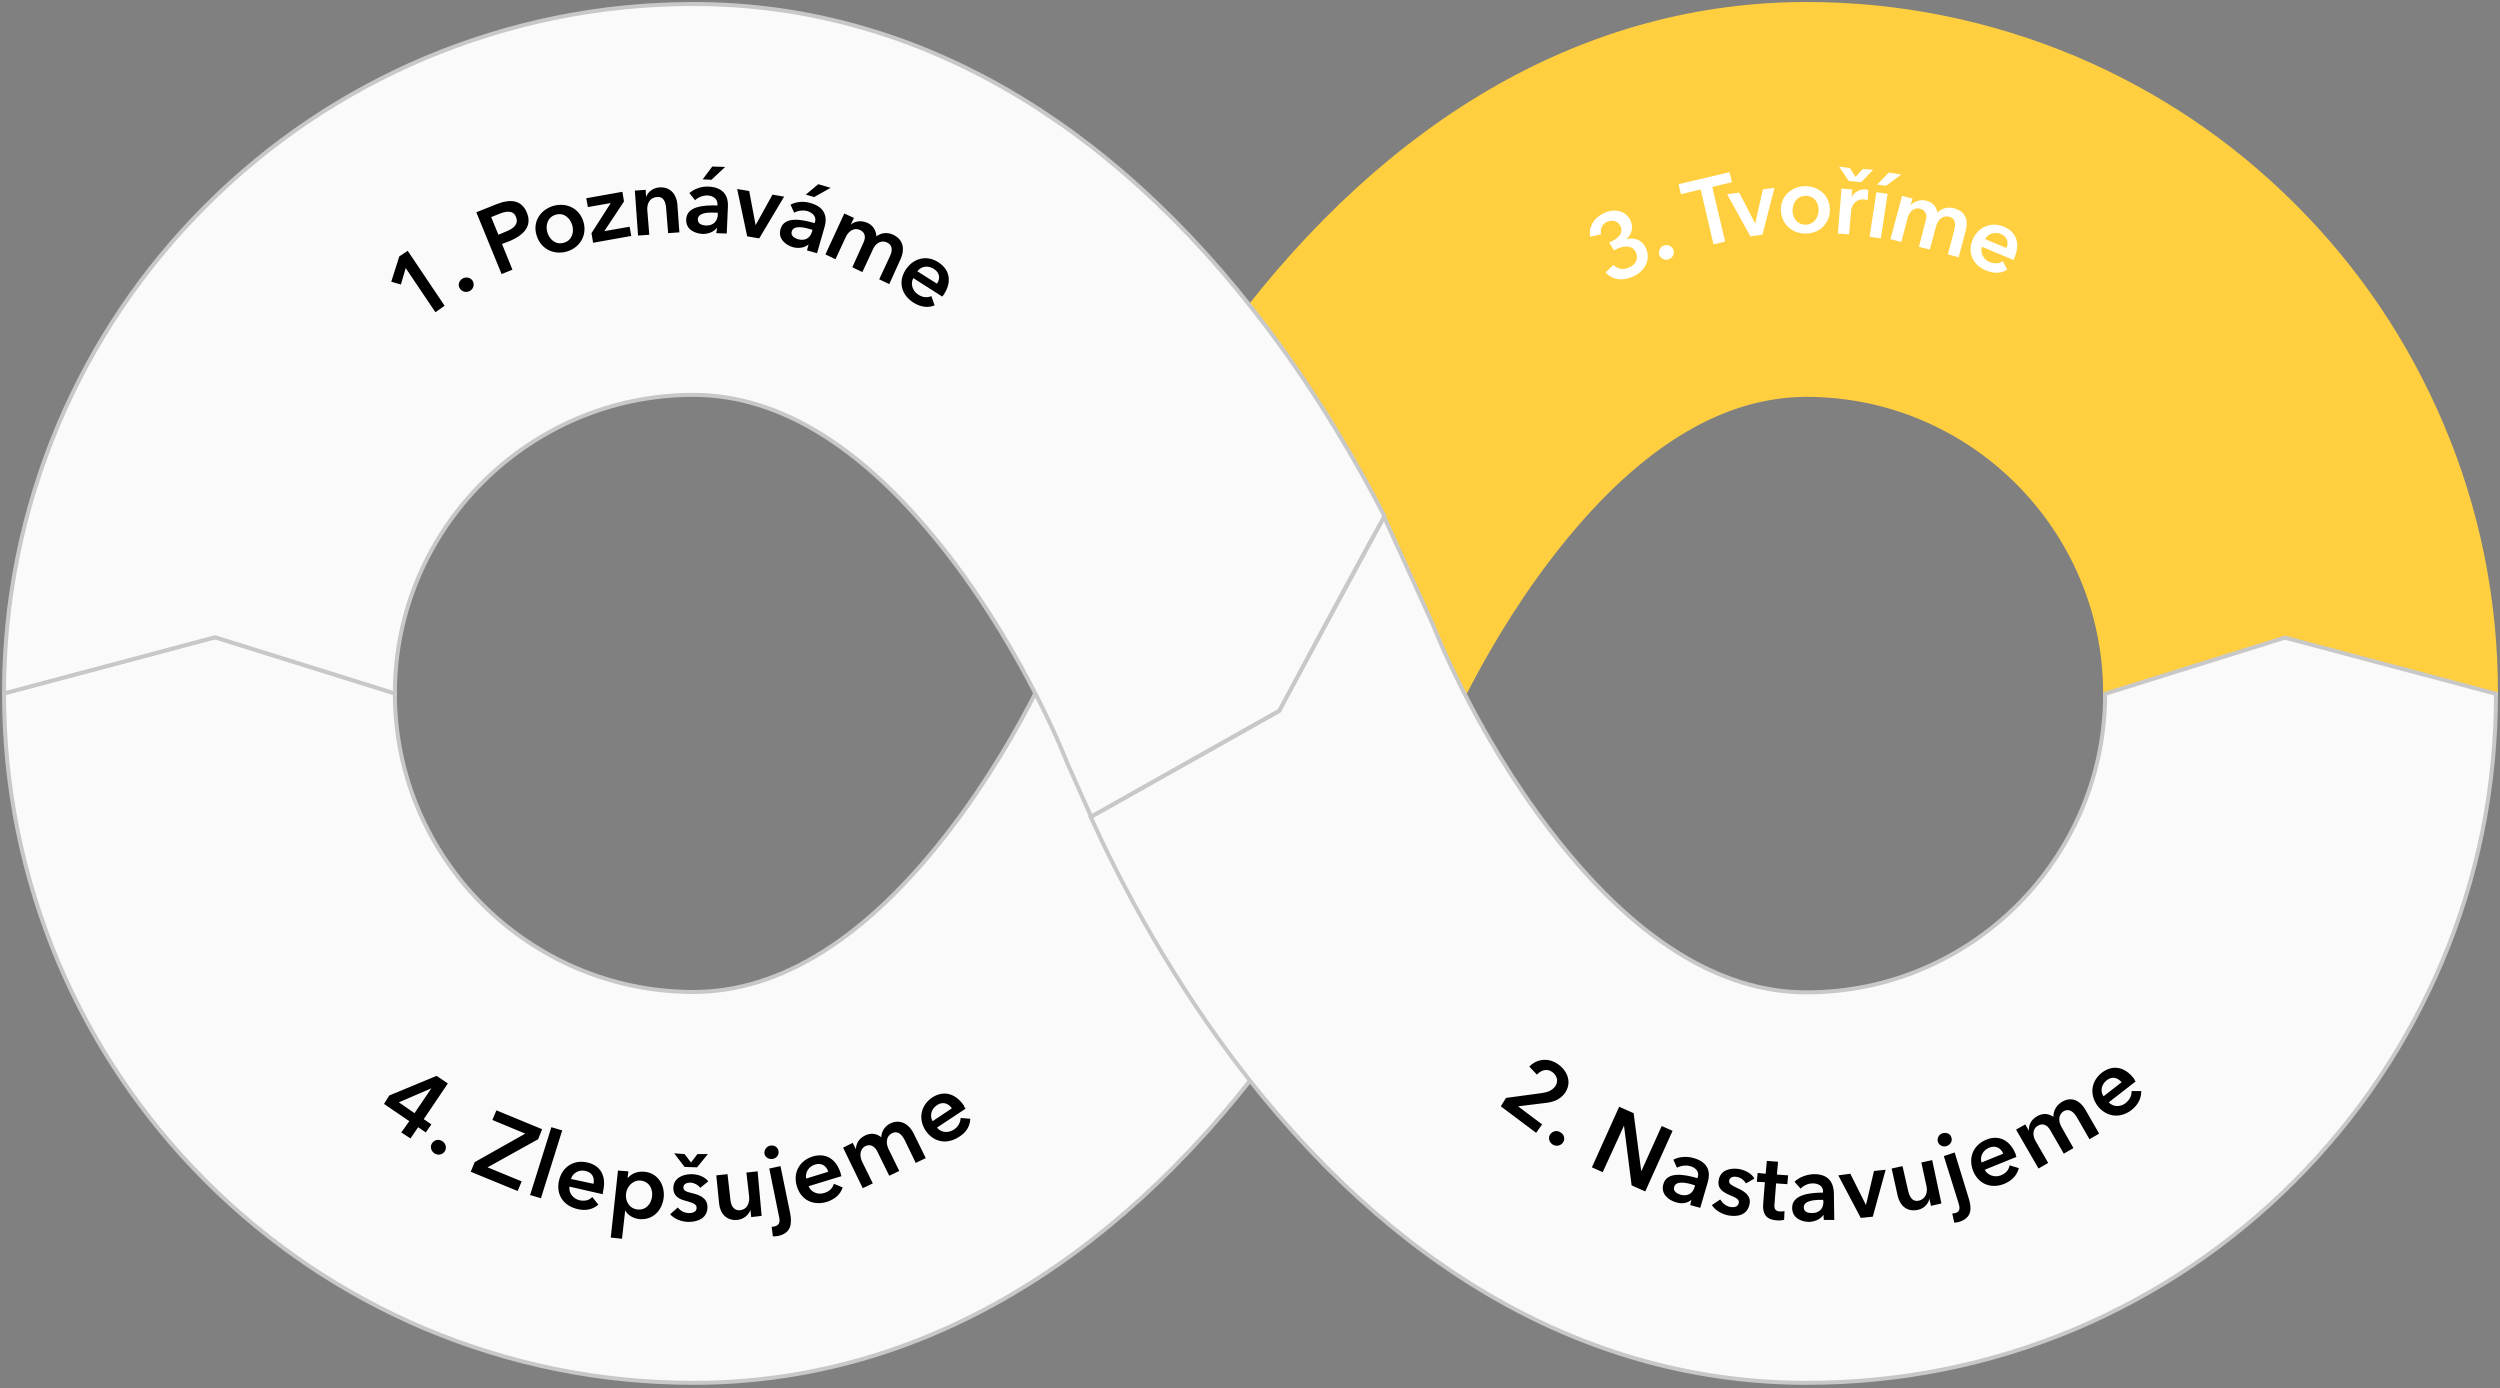
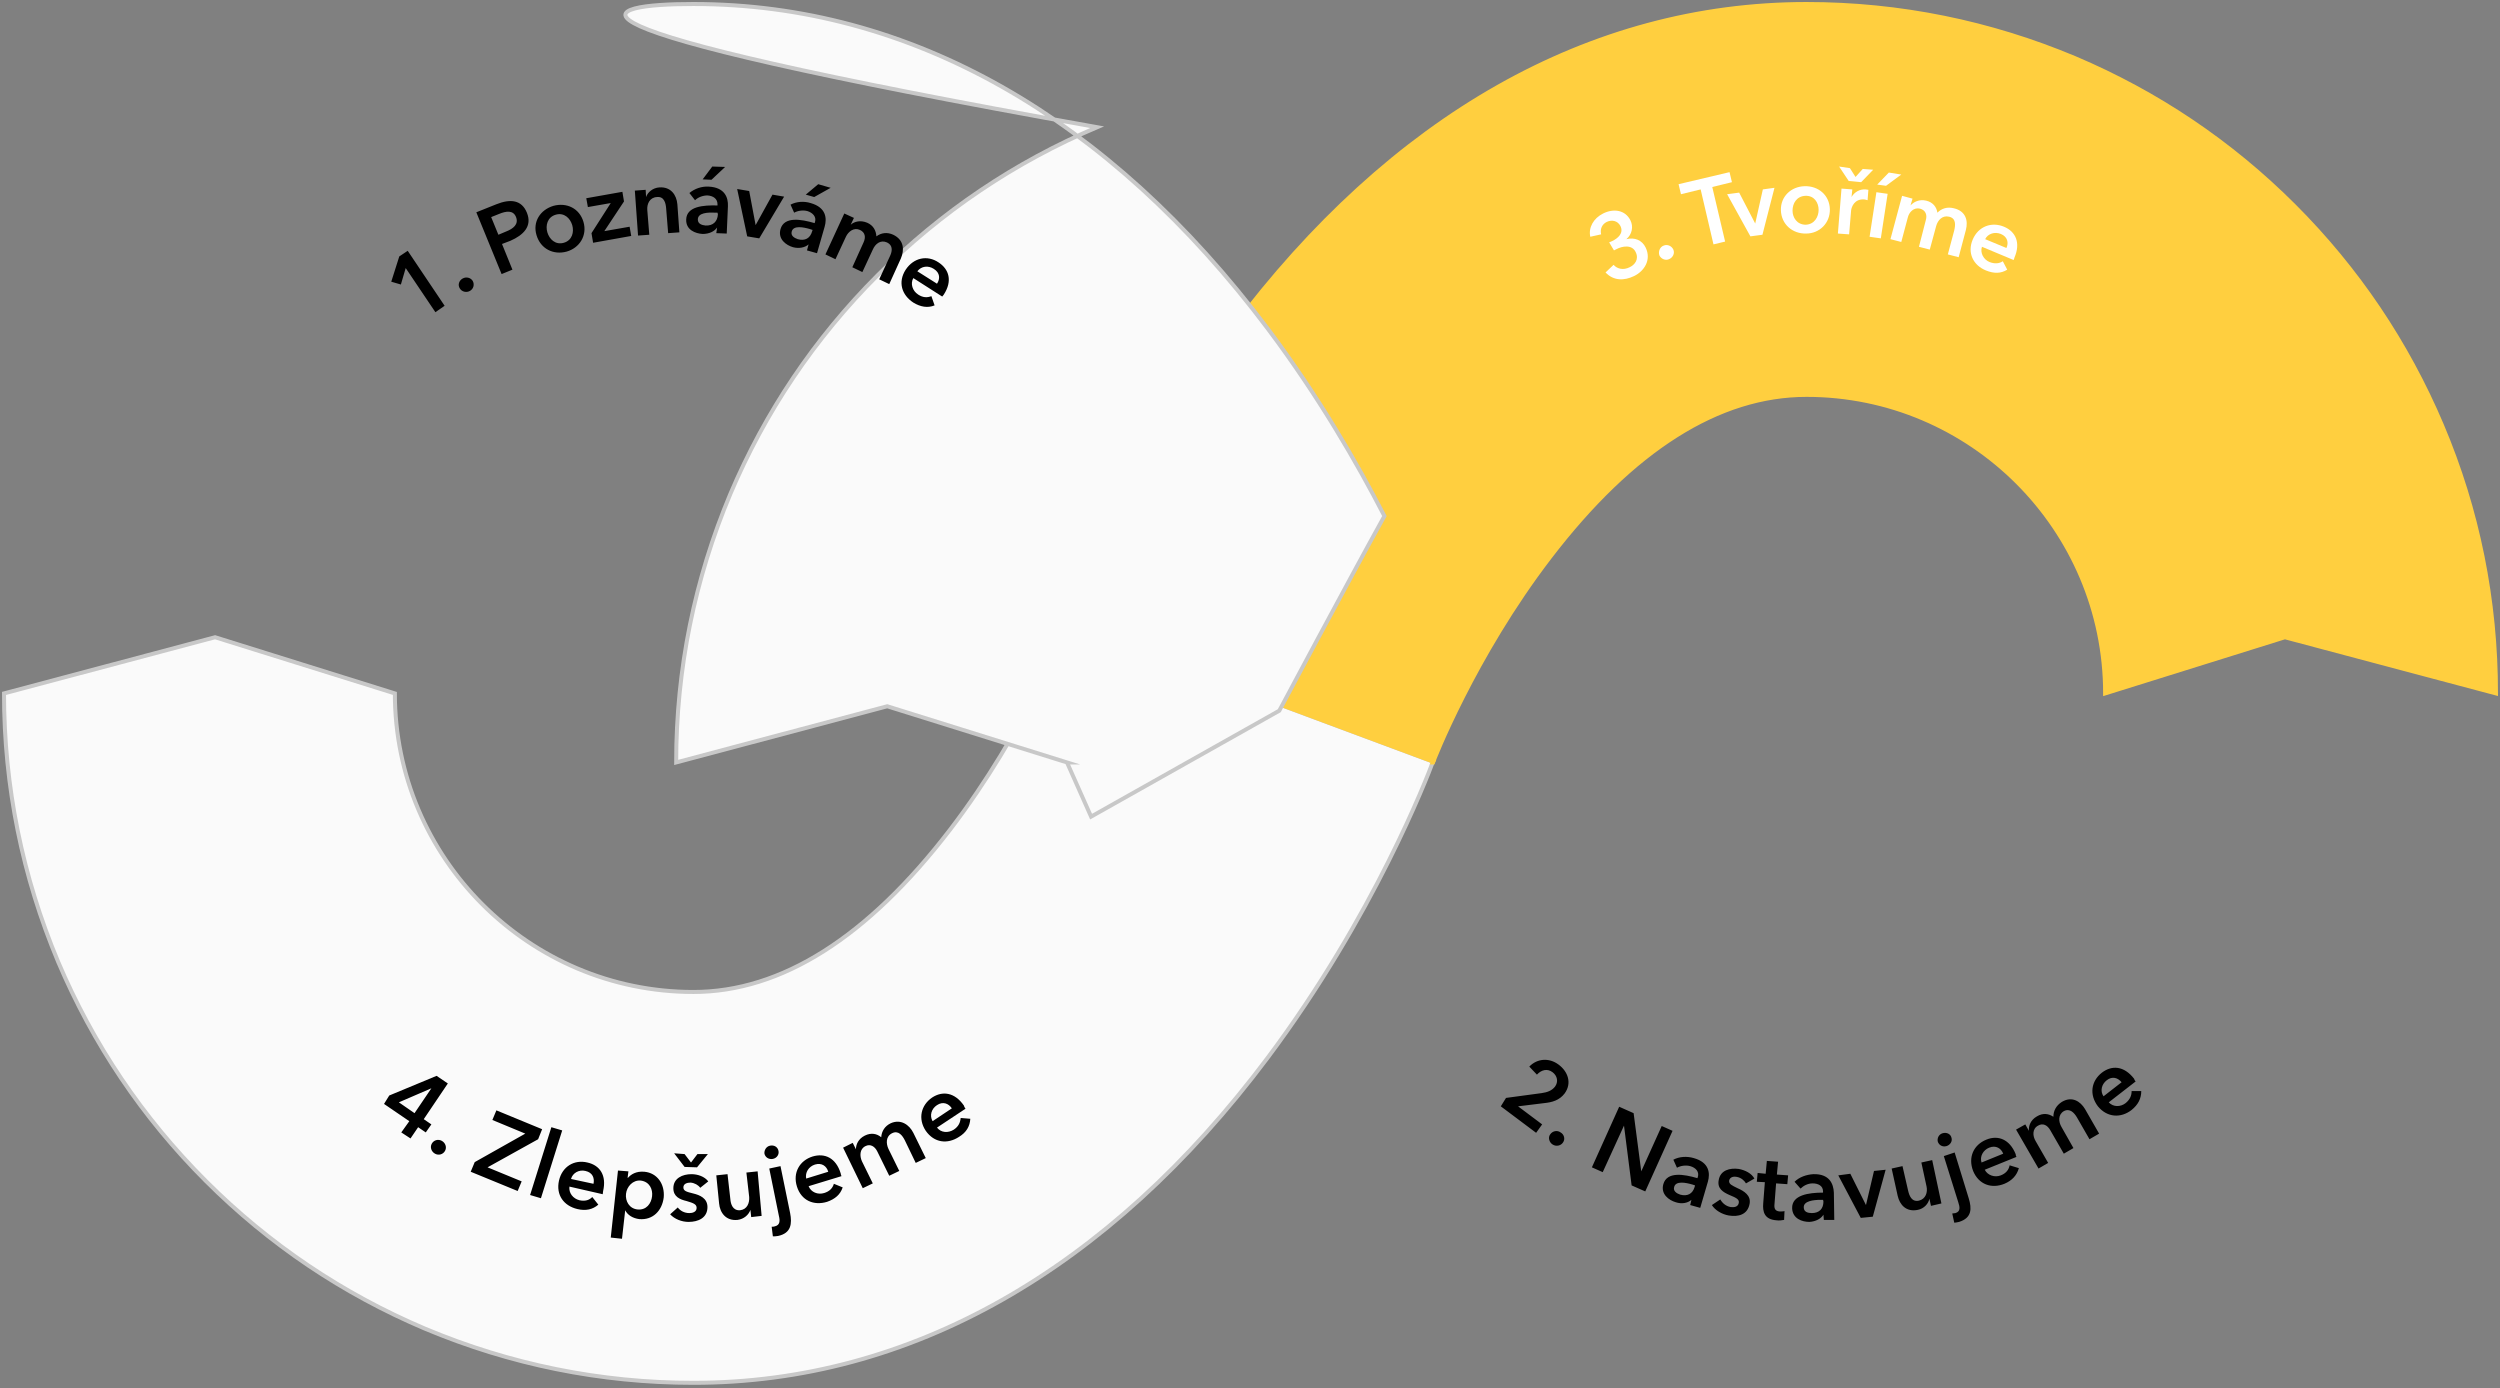
<svg xmlns="http://www.w3.org/2000/svg" width="623" height="346" fill="none">
  <rect width="100%" height="100%" fill="#808080" stroke="none" />
  <g clip-path="url(#clip0_1_176)">
    <path d="M172.8 344.6c-23.2 0-45.7-4.6-66.9-13.5-20.5-8.7-38.8-21-54.6-36.8-15.8-15.8-28.1-34.1-36.8-54.6C5.6 218.5 1 196 1 172.8l52.6-14 44.8 14c0 41 33.4 74.4 74.4 74.4 21.9 0 43.4-13.6 64-40.5 19-24.8 29-50.8 29.1-51.1l-.1.2 91.3 34c-1.4 3.8-14.7 38.4-41.2 73.8-39.7 53-89.2 81-143.1 81z" fill="#FAFAFA" stroke="#C8C8C8" stroke-miterlimit="10" />
    <path d="M102 279.4l-6.3-4.3L97 273l11.8-4.9 2.8 1.9-6 8.9 1.9 1.3-1.4 2-1.9-1.3-1.9 2.8-2.3-1.5 2-2.8zm5.5-8.2l-8.1 3.5 3.9 2.7 4.2-6.2zm2.6 13.1c.9.5 1.3 1.6.8 2.5-.5.9-1.6 1.2-2.5.7-.9-.5-1.3-1.6-.8-2.5.5-.9 1.6-1.2 2.5-.7zm8.2 5.3l12.6-7.1-8.2-3.4 1-2.4 11.4 4.7-1 2.5-12.6 7 8.5 3.5-1 2.4-11.7-4.8 1-2.4zm19.1-8.7l2.7.8-5.3 16.9-2.7-.8 5.3-16.9zm12.8 16.7l-8.3-1.9c-.2 1.6.9 3 2.5 3.4 1.4.3 2.4 0 3.2-.8l1.5 1.9c-1.4 1.2-3.1 1.6-5.2 1.1-3.4-.8-5.4-3.5-4.6-7.1.8-3.5 3.8-5.3 7.1-4.5 3.1.7 4.8 3.2 3.9 7.1 0 .3-.1.5-.1.8zm-2.3-2.6c.3-1.4-.2-2.8-2-3.2-1.6-.4-3.2.5-3.6 2l5.6 1.2zm8.7-3.1l-.2 1.6h.1c.7-.8 2-1.7 4.1-1.5 3.2.3 5.1 3.1 4.8 6.4-.4 3.3-2.7 5.7-6.1 5.4-1.6-.2-2.9-1-3.5-2.2l-.8 7.1-2.8-.3 1.8-16.7 2.6.2zm3.1 2.3c-2-.2-3.5 1.5-3.7 3.3-.2 1.8.8 3.7 2.9 3.9 2.2.2 3.4-1.5 3.6-3.3.2-1.7-.6-3.6-2.8-3.9zm14.8 1.8c-.5-.7-1.4-1.2-2.4-1.3-.9 0-1.8.3-1.8 1.2 0 .9.8 1.1 2.4 1.5 1.7.4 3.6 1.2 3.6 3.4 0 2.7-2.3 3.7-4.7 3.7-1.7 0-3.5-.7-4.6-1.9l1.9-1.7c.6.8 1.6 1.4 2.9 1.4.8 0 1.8-.3 1.8-1.3 0-.9-.8-1.2-2.5-1.7-1.7-.4-3.3-1.1-3.3-3.2 0-2.5 2.3-3.5 4.5-3.5 1.6 0 3.3.6 4.2 1.8l-2 1.6zm-3.9-8.4l1.6 2.1 1.6-2.1h2.6l-2.7 3.3-3.1-.1-2.6-3.4 2.6.2zm19.2 15.4l-2.6.3-.2-1.8c-.4 1.2-1.6 2.3-3.2 2.5-2.9.3-4.4-1.8-4.6-4.1l-.7-7 2.8-.3.7 6.2c.1 1.3.6 2.9 2.4 2.8 1.8-.2 2.4-1.8 2.3-3.3l-.7-6.1 2.8-.3 1 11.1zm2.1-17.5c1-.2 1.9.3 2.1 1.3.2.9-.4 1.8-1.4 2-1 .2-1.9-.4-2.1-1.3-.1-.8.4-1.8 1.4-2zm2.6 5.1l2.4 11.7c.5 2.6.3 5-3 5.7-.5.1-1 .1-1.3.1l-.3-2.4c.3 0 .6 0 .8-.1 1.3-.3 1.3-1.4 1-2.6l-2.4-11.8 2.8-.6zm15.2 2.5l-8.2 2.5c.6 1.5 2.3 2.2 3.9 1.7 1.3-.4 2.1-1.2 2.4-2.3l2.2.9c-.6 1.8-1.9 2.9-3.9 3.6-3.3 1-6.4-.3-7.5-3.8-1.1-3.5.7-6.5 3.9-7.5 3-.9 5.8.3 7 4.2 0 .2.1.4.2.7zm-3.3-1.1c-.4-1.4-1.6-2.3-3.3-1.8-1.6.5-2.5 2-2.2 3.5l5.5-1.7zm21.2-9.7l3.1 6.3-2.5 1.2-2.7-5.6c-.6-1.2-1.6-2.6-3.2-1.8s-1.5 2.6-.9 3.9l2.7 5.5-2.5 1.2-3-6.1c-.6-1.2-1.7-1.9-2.9-1.3-1.5.7-1.5 2.5-.9 3.8l2.7 5.5-2.5 1.2-4.9-10.1 2.4-1.2.8 1.6c0-1.2.6-2.6 2.2-3.4 1.6-.8 3-.5 4.1.4.1-1.5.9-2.8 2.4-3.5 2.5-1.1 4.6.4 5.6 2.4zm13-6l-7.1 4.7c1 1.3 2.8 1.4 4.2.5 1.2-.8 1.6-1.8 1.7-2.9l2.4.2c-.1 1.9-1 3.4-2.8 4.5-2.9 1.9-6.2 1.5-8.3-1.5-2-3-1.2-6.4 1.6-8.3 2.6-1.7 5.6-1.3 7.9 2 .1.4.3.6.4.8zm-3.4-.1c-.8-1.2-2.2-1.8-3.7-.8-1.4.9-1.9 2.6-1.1 4l4.8-3.2z" fill="#000" />
    <path d="M357.1 190l.1-.2-91.3-34c1.4-3.8 14.7-38.4 41.2-73.8 39.7-53 89.2-81 143.1-81 23.2 0 45.7 4.6 66.9 13.5 20.5 8.7 38.8 21 54.6 36.8 15.8 15.8 28.1 34.1 36.8 54.6 9 21.2 13.5 43.7 13.5 66.9l-52.6-14-44.8 14c0-41-33.4-74.4-74.4-74.4-21.9 0-43.4 13.6-64 40.5-19 24.8-29 50.8-29.1 51.1z" fill="#FFCF3F" stroke="#FFCF3F" stroke-miterlimit="10" />
    <path d="M401 60.4l.7-.3c1.5-.7 3-2 2.1-3.8-.7-1.3-2.1-1.6-3.4-1-1.2.6-1.7 1.8-1.4 3.1l-2.7.6c-.5-2.3.8-4.6 3.2-5.8 2.6-1.3 5.5-.9 6.8 1.7.8 1.6.4 3.5-1 4.7 2-.5 3.9.2 4.8 2.1 1.5 3.1-.4 5.9-2.9 7.1-2.5 1.2-5.1 1.2-7.1-.9l2-1.9c.9 1 2.4 1.4 4 .6 1.3-.6 2.4-2 1.5-3.8-.9-1.9-3.3-1.5-4.8-.7l-.6.3-1.2-2zm13.6.8c.9-.4 2 .1 2.4 1 .4.9-.1 2-1.1 2.4-.9.4-2-.1-2.4-1-.3-1 .2-2.1 1.1-2.4zm9.2-14l-4.9 1.2-.6-2.5 12.7-3 .6 2.5-4.9 1.2 3.2 13.6-2.9.7-3.2-13.7z" fill="#fff" />
    <path d="M430.4 48.4l3-.4 4 7.7 1.9-8.5 2.9-.4-3 11.7-3 .4-5.8-10.5zm19.3-2c3.4-.1 6.2 2.2 6.3 5.7.1 3.5-2.6 6.1-5.9 6.1-3.4.1-6.2-2.3-6.3-5.8-.1-3.4 2.5-5.9 5.9-6zm.3 9.6c2.2-.1 3.2-2 3.2-3.7 0-1.8-1.1-3.6-3.3-3.5-2.2.1-3.2 1.9-3.2 3.7 0 1.7 1.1 3.5 3.3 3.5zm8.9-9l2.7.2-.2 1.9c.7-1.2 2-2 3.5-1.9.2 0 .5.1.7.1l-.2 2.6c-.4-.1-.6-.2-.8-.2-2.5-.2-3.2 1.9-3.3 2.7l-.5 6-2.8-.2.9-11.2zm2.1-5.1l1.4 2.2 1.8-2 2.6.2-3 3.1-3.1-.3-2.4-3.6 2.7.4zm6.6 6l2.8.4-1.7 11.1-2.8-.4 1.7-11.1zm3.1-4.9l3.1.5-3.8 2.8-2.2-.3 2.9-3zm19.2 14.3l-1.8 6.8-2.7-.7 1.6-6c.3-1.3.5-3-1.3-3.4-1.7-.4-2.8.9-3.2 2.3l-1.6 5.9-2.7-.7 1.7-6.6c.4-1.3 0-2.5-1.4-2.9-1.6-.4-2.8.9-3.1 2.3l-1.6 6-2.7-.7 2.9-10.8 2.6.7-.5 1.7c.8-.9 2.2-1.6 3.9-1.2 1.7.4 2.6 1.6 2.8 3 1.1-1.1 2.5-1.5 4.1-1.1 3 .7 3.6 3.1 3 5.4zm11.9 7.5l-7.9-3.3c-.5 1.5.4 3.2 1.9 3.8 1.3.5 2.4.4 3.3-.2l1.1 2.1c-1.6 1-3.3 1-5.3.2-3.2-1.3-4.7-4.4-3.3-7.7 1.4-3.3 4.7-4.5 7.8-3.2 2.9 1.2 4.2 4 2.6 7.7 0 .1-.1.3-.2.6zm-1.8-3c.6-1.3.3-2.8-1.4-3.5-1.5-.6-3.2-.1-3.9 1.3l5.3 2.2z" fill="#fff" />
-     <path d="M450.2 344.6c-53.9 0-103.4-28-143.1-81-17.3-23.1-28.9-45.9-35.3-60 16.1-9 46.9-26.4 46.9-26.4l26.2-48.4 12.2 26.9c.1.3 10.1 26.3 29.1 51.1 20.6 26.9 42.1 40.5 64 40.5 41 0 74.4-33.4 74.4-74.4l44.8-14 52.6 14c0 23.2-4.5 45.7-13.5 66.9-8.7 20.5-21 38.8-36.8 54.6-15.8 15.8-34.1 28.1-54.6 36.8-21.2 8.9-43.7 13.4-66.9 13.4z" fill="#FAFAFA" stroke="#C8C8C8" stroke-miterlimit="10" />
    <path d="M375.3 273.6l8.9-1.2c1.4-.2 2.5-.6 3.3-1.6.9-1.2.6-2.7-.6-3.6-1.3-1-2.8-.6-3.9.6l-1.9-2c1.9-2 4.9-2.3 7.3-.5 2.3 1.7 3.4 4.6 1.5 7.2-1.3 1.7-3.1 2.2-5.1 2.4l-6.5.8 6 4.5-1.5 2.1-8.8-6.6 1.3-2.1zm13.6 8.6c.9.5 1.2 1.7.6 2.5-.5.8-1.7 1.1-2.6.5-.8-.5-1.2-1.7-.6-2.5.6-.9 1.8-1.1 2.6-.5zm14.6-6.4l3.6 1.6 1.9 14.5 5.1-11.3 2.7 1.2-6.8 15.1-3.4-1.5-1.9-14.9-5.3 11.6-2.7-1.2 6.8-15.1zm18 23.2c-.9.8-2.4 1.1-3.9.6-1.7-.5-3.8-2-3.1-4.5.9-3.2 5.1-2.5 8.5-1.5l.1-.3c.4-1.3-.5-2.3-1.9-2.7-1.1-.3-2.4-.1-3.3.4l-.9-2c1.5-.8 3.4-.9 5.1-.4 3.9 1.1 4.1 3.8 3.5 5.9l-1.9 6.5-2.5-.7.3-1.3zm.9-3.6l-.6-.2c-1.7-.5-4.2-1-4.6.6-.3 1 .6 1.6 1.5 1.9 1.8.5 3.1-.2 3.6-1.9l.1-.4zm12.7-.5c-.4-.7-1.2-1.4-2.2-1.6-.9-.2-1.8 0-2 .9-.1.9.7 1.2 2.1 1.9 1.6.7 3.4 1.8 3 3.9-.5 2.7-2.8 3.3-5.2 2.9-1.7-.3-3.4-1.3-4.2-2.6l2.1-1.4c.5.9 1.4 1.7 2.6 1.9.8.1 1.8 0 2-1 .2-.9-.6-1.3-2.3-2-1.6-.7-3.1-1.6-2.7-3.7.4-2.5 2.8-3.1 5-2.8 1.6.3 3.2 1.1 3.9 2.4l-2.1 1.2zm2.7-.4l.2-2.2 2 .2.3-3.2 2.8.2-.3 3.2 2.8.2-.2 2.2-2.8-.2-.4 5.2c-.1 1 .1 1.7 1.3 1.8.4 0 .9 0 1.2-.1l-.1 2.2c-.5.1-1.3.2-1.9.1-3-.2-3.5-2.1-3.3-4.3l.4-5.2-2-.1zm16.6 8.2c-.6 1-1.9 1.7-3.5 1.8-1.8 0-4.2-.8-4.3-3.4-.1-3.3 4.1-3.9 7.7-3.9v-.3c0-1.4-1.2-2-2.6-2-1.2 0-2.3.6-3 1.3l-1.5-1.7c1.2-1.2 3-1.8 4.7-1.9 4-.1 5 2.4 5.1 4.6l.1 6.8h-2.6l-.1-1.3zm-.1-3.7h-.6c-1.8 0-4.3.3-4.2 1.9 0 1.1 1 1.4 2 1.4 1.9 0 2.9-1.1 2.9-2.9l-.1-.4zm3.8-6.1l3-.4 3.9 7.8 2-8.5 2.9-.3-3.2 11.7-3 .3-5.6-10.6zm25.7 7l-2.6.6-.4-1.8c-.2 1.2-1.3 2.5-2.9 2.8-2.9.6-4.5-1.3-5-3.5l-1.5-6.8 2.7-.6 1.4 6.1c.3 1.3.9 2.9 2.7 2.5 1.7-.4 2.2-2.1 1.9-3.5l-1.3-6 2.7-.6 2.3 10.8zm.3-17.5c1-.3 2 .2 2.2 1.1.3.9-.3 1.8-1.2 2.1-1 .3-1.9-.2-2.2-1.1-.2-.8.2-1.8 1.2-2.1zm3 4.8l3.5 11.4c.8 2.6.8 4.9-2.4 5.9-.4.1-1 .2-1.2.2l-.5-2.3c.3 0 .6-.1.8-.1 1.3-.4 1.1-1.5.7-2.7l-3.6-11.5 2.7-.9zm15.4 1.1l-7.9 3.2c.7 1.4 2.5 2 4 1.4 1.3-.5 2-1.4 2.2-2.5l2.3.7c-.5 1.8-1.7 3.1-3.6 3.9-3.2 1.3-6.4.2-7.8-3.2-1.3-3.4.1-6.5 3.3-7.8 2.9-1.2 5.8-.1 7.3 3.6 0 .3.1.5.2.7zm-3.3-.8c-.5-1.3-1.8-2.2-3.5-1.5-1.5.6-2.4 2.2-1.9 3.7l5.4-2.2zm20.4-11.1l3.5 6.1-2.4 1.4-3.1-5.4c-.7-1.2-1.8-2.4-3.3-1.6-1.5.9-1.3 2.7-.6 3.9l3 5.3-2.4 1.4-3.4-5.9c-.7-1.2-1.8-1.8-3-1.1-1.5.8-1.4 2.6-.6 3.9l3.1 5.4-2.4 1.4-5.6-9.7 2.3-1.3.9 1.6c-.1-1.2.4-2.7 2-3.6 1.5-.9 2.9-.7 4.1.1 0-1.5.7-2.8 2.1-3.7 2.5-1.5 4.6-.2 5.8 1.8zm12.6-6.9l-6.7 5.2c1.1 1.2 2.9 1.2 4.2.2 1.1-.9 1.5-1.9 1.5-3h2.4c0 1.9-.8 3.4-2.4 4.7-2.7 2.1-6.1 1.9-8.4-.9-2.2-2.9-1.7-6.3 1-8.4 2.5-1.9 5.5-1.7 8 1.5.1.3.2.5.4.7zm-3.5.2c-.9-1.1-2.3-1.6-3.7-.5-1.3 1-1.7 2.7-.8 4l4.5-3.5z" fill="#000" />
-     <path d="M265.9 190c-.1-.3-10.1-26.3-29.1-51.1-20.6-26.9-42.1-40.5-64-40.5-41 0-74.4 33.4-74.4 74.4l-44.8-14-52.6 14c0-23.2 4.6-45.7 13.5-66.9 8.7-20.5 21-38.8 36.8-54.6 15.8-15.8 34.1-28.1 54.6-36.8C127.1 5.6 149.6 1 172.8 1 226.7 1 276.2 29 316 82c12.6 16.8 22.2 33.4 29 46.6-9.3 16.8-26.2 48.5-26.2 48.5l-46.9 26.4-6-13.5z" fill="#FAFAFA" stroke="#C8C8C8" stroke-miterlimit="10" />
+     <path d="M265.9 190l-44.8-14-52.6 14c0-23.2 4.6-45.7 13.5-66.9 8.7-20.5 21-38.8 36.8-54.6 15.8-15.8 34.1-28.1 54.6-36.8C127.1 5.6 149.6 1 172.8 1 226.7 1 276.2 29 316 82c12.6 16.8 22.2 33.4 29 46.6-9.3 16.8-26.2 48.5-26.2 48.5l-46.9 26.4-6-13.5z" fill="#FAFAFA" stroke="#C8C8C8" stroke-miterlimit="10" />
    <path d="M101.1 66.8l-1.2 4.1-2.4-.7 2-6.3 2.1-1.4 9.2 13.7-2.3 1.6-7.4-11zm14.2 2.6c.9-.5 2-.2 2.5.6.5.9.2 2-.7 2.5-.9.5-2 .2-2.5-.6-.6-.9-.2-2 .7-2.5zm3.4-16.5l5-2c3.5-1.4 6.3-1.1 7.6 2.1 1.4 3.4-.9 5.6-4.1 7l-2.1.8 2.6 6.4-2.7 1.1-6.3-15.4zm7.4 4.8c1.8-.7 3.2-1.8 2.5-3.6-.7-1.8-2.5-1.5-4.2-.8l-2 .8 1.8 4.4 1.9-.8zm11.8-6.4c3.3-.9 6.5.6 7.5 4s-1 6.5-4.2 7.4c-3.3.9-6.5-.7-7.5-4.1-1-3.3.9-6.3 4.2-7.3zm2.6 9.2c2.1-.6 2.6-2.7 2.1-4.4-.5-1.7-2-3.2-4.1-2.6-2.1.6-2.6 2.7-2.1 4.4.5 1.7 2 3.2 4.1 2.6zm6.9-2.4l4.8-7.5-5.7 1-.4-2.2 9-1.6.4 2.4-4.9 7.4 6.3-1.1.4 2.3-9.5 1.7-.4-2.4zm10.8-10.6l2.7-.2.1 1.8c.4-1.2 1.7-2.3 3.3-2.4 2.9-.2 4.3 1.9 4.5 4.2l.5 7-2.8.2-.5-6.2c-.1-1.3-.5-3-2.3-2.8-1.8.1-2.5 1.7-2.4 3.2l.5 6.2-2.8.2-.8-11.2zm20.5 9.2c-.7 1-2 1.6-3.6 1.6-1.8-.1-4.2-1-4.1-3.6.1-3.3 4.3-3.6 7.8-3.5v-.3c0-1.4-1.1-2.1-2.5-2.2-1.2 0-2.4.5-3.1 1.2l-1.4-1.8c1.3-1.1 3.1-1.7 4.8-1.6 4 .2 4.9 2.7 4.8 4.9l-.3 6.8-2.6-.1.2-1.4zm.1-3.7h-.6c-1.8-.1-4.3 0-4.3 1.7 0 1.1 1 1.4 1.9 1.5 1.9.1 3-1 3.1-2.8l-.1-.4zm-1.3-11.5l3.2.1-3.4 3.2-2.2-.1 2.4-3.2zm6.2 5.6l3 .5 1.6 8.5 4.2-7.6 2.9.5-6.2 10.4-3-.5-2.5-11.8zm17.8 13.8c-.9.8-2.4 1.1-3.9.7-1.7-.5-3.8-2-3.1-4.5.9-3.2 5.1-2.5 8.5-1.5l.1-.3c.4-1.3-.6-2.3-1.9-2.7-1.1-.3-2.4-.1-3.3.4l-.9-2c1.5-.8 3.4-.9 5-.4 3.9 1.1 4.1 3.8 3.5 5.9l-1.9 6.6-2.5-.7.4-1.5zm1-3.6l-.6-.2c-1.7-.5-4.2-1-4.6.6-.3 1 .6 1.6 1.5 1.9 1.8.5 3.1-.2 3.6-2l.1-.3zm1.4-11.4l3.1.9-4.1 2.3-2.1-.6 3.1-2.6zm20.6 18.5l-2.9 6.4-2.5-1.2 2.6-5.6c.6-1.2 1-2.8-.7-3.6-1.6-.7-2.9.4-3.5 1.8l-2.6 5.6-2.5-1.2 2.8-6.2c.6-1.3.4-2.5-.9-3.1-1.5-.7-2.9.4-3.5 1.7l-2.6 5.6-2.5-1.2 4.7-10.2 2.4 1.1-.8 1.7c.9-.8 2.4-1.2 4.1-.5 1.6.7 2.2 2 2.3 3.4 1.2-.9 2.7-1.1 4.2-.4 2.7 1.3 2.8 3.8 1.9 5.9zm10.3 9.5l-7.2-4.6c-.8 1.4-.2 3.2 1.2 4.1 1.2.8 2.3.8 3.3.4l.8 2.3c-1.7.7-3.5.4-5.3-.7-2.9-1.9-3.9-5.1-1.9-8.2 2-3 5.4-3.7 8.2-1.8 2.6 1.7 3.5 4.6 1.3 8-.1.1-.2.3-.4.5zm-1.3-3.2c.8-1.2.8-2.7-.8-3.7-1.4-.9-3.1-.7-4.1.6l4.9 3.1z" fill="#000" />
  </g>
  <defs>
    <clipPath id="clip0_1_176">
      <path fill="#fff" d="M0 0h623v346H0z" />
    </clipPath>
  </defs>
</svg>